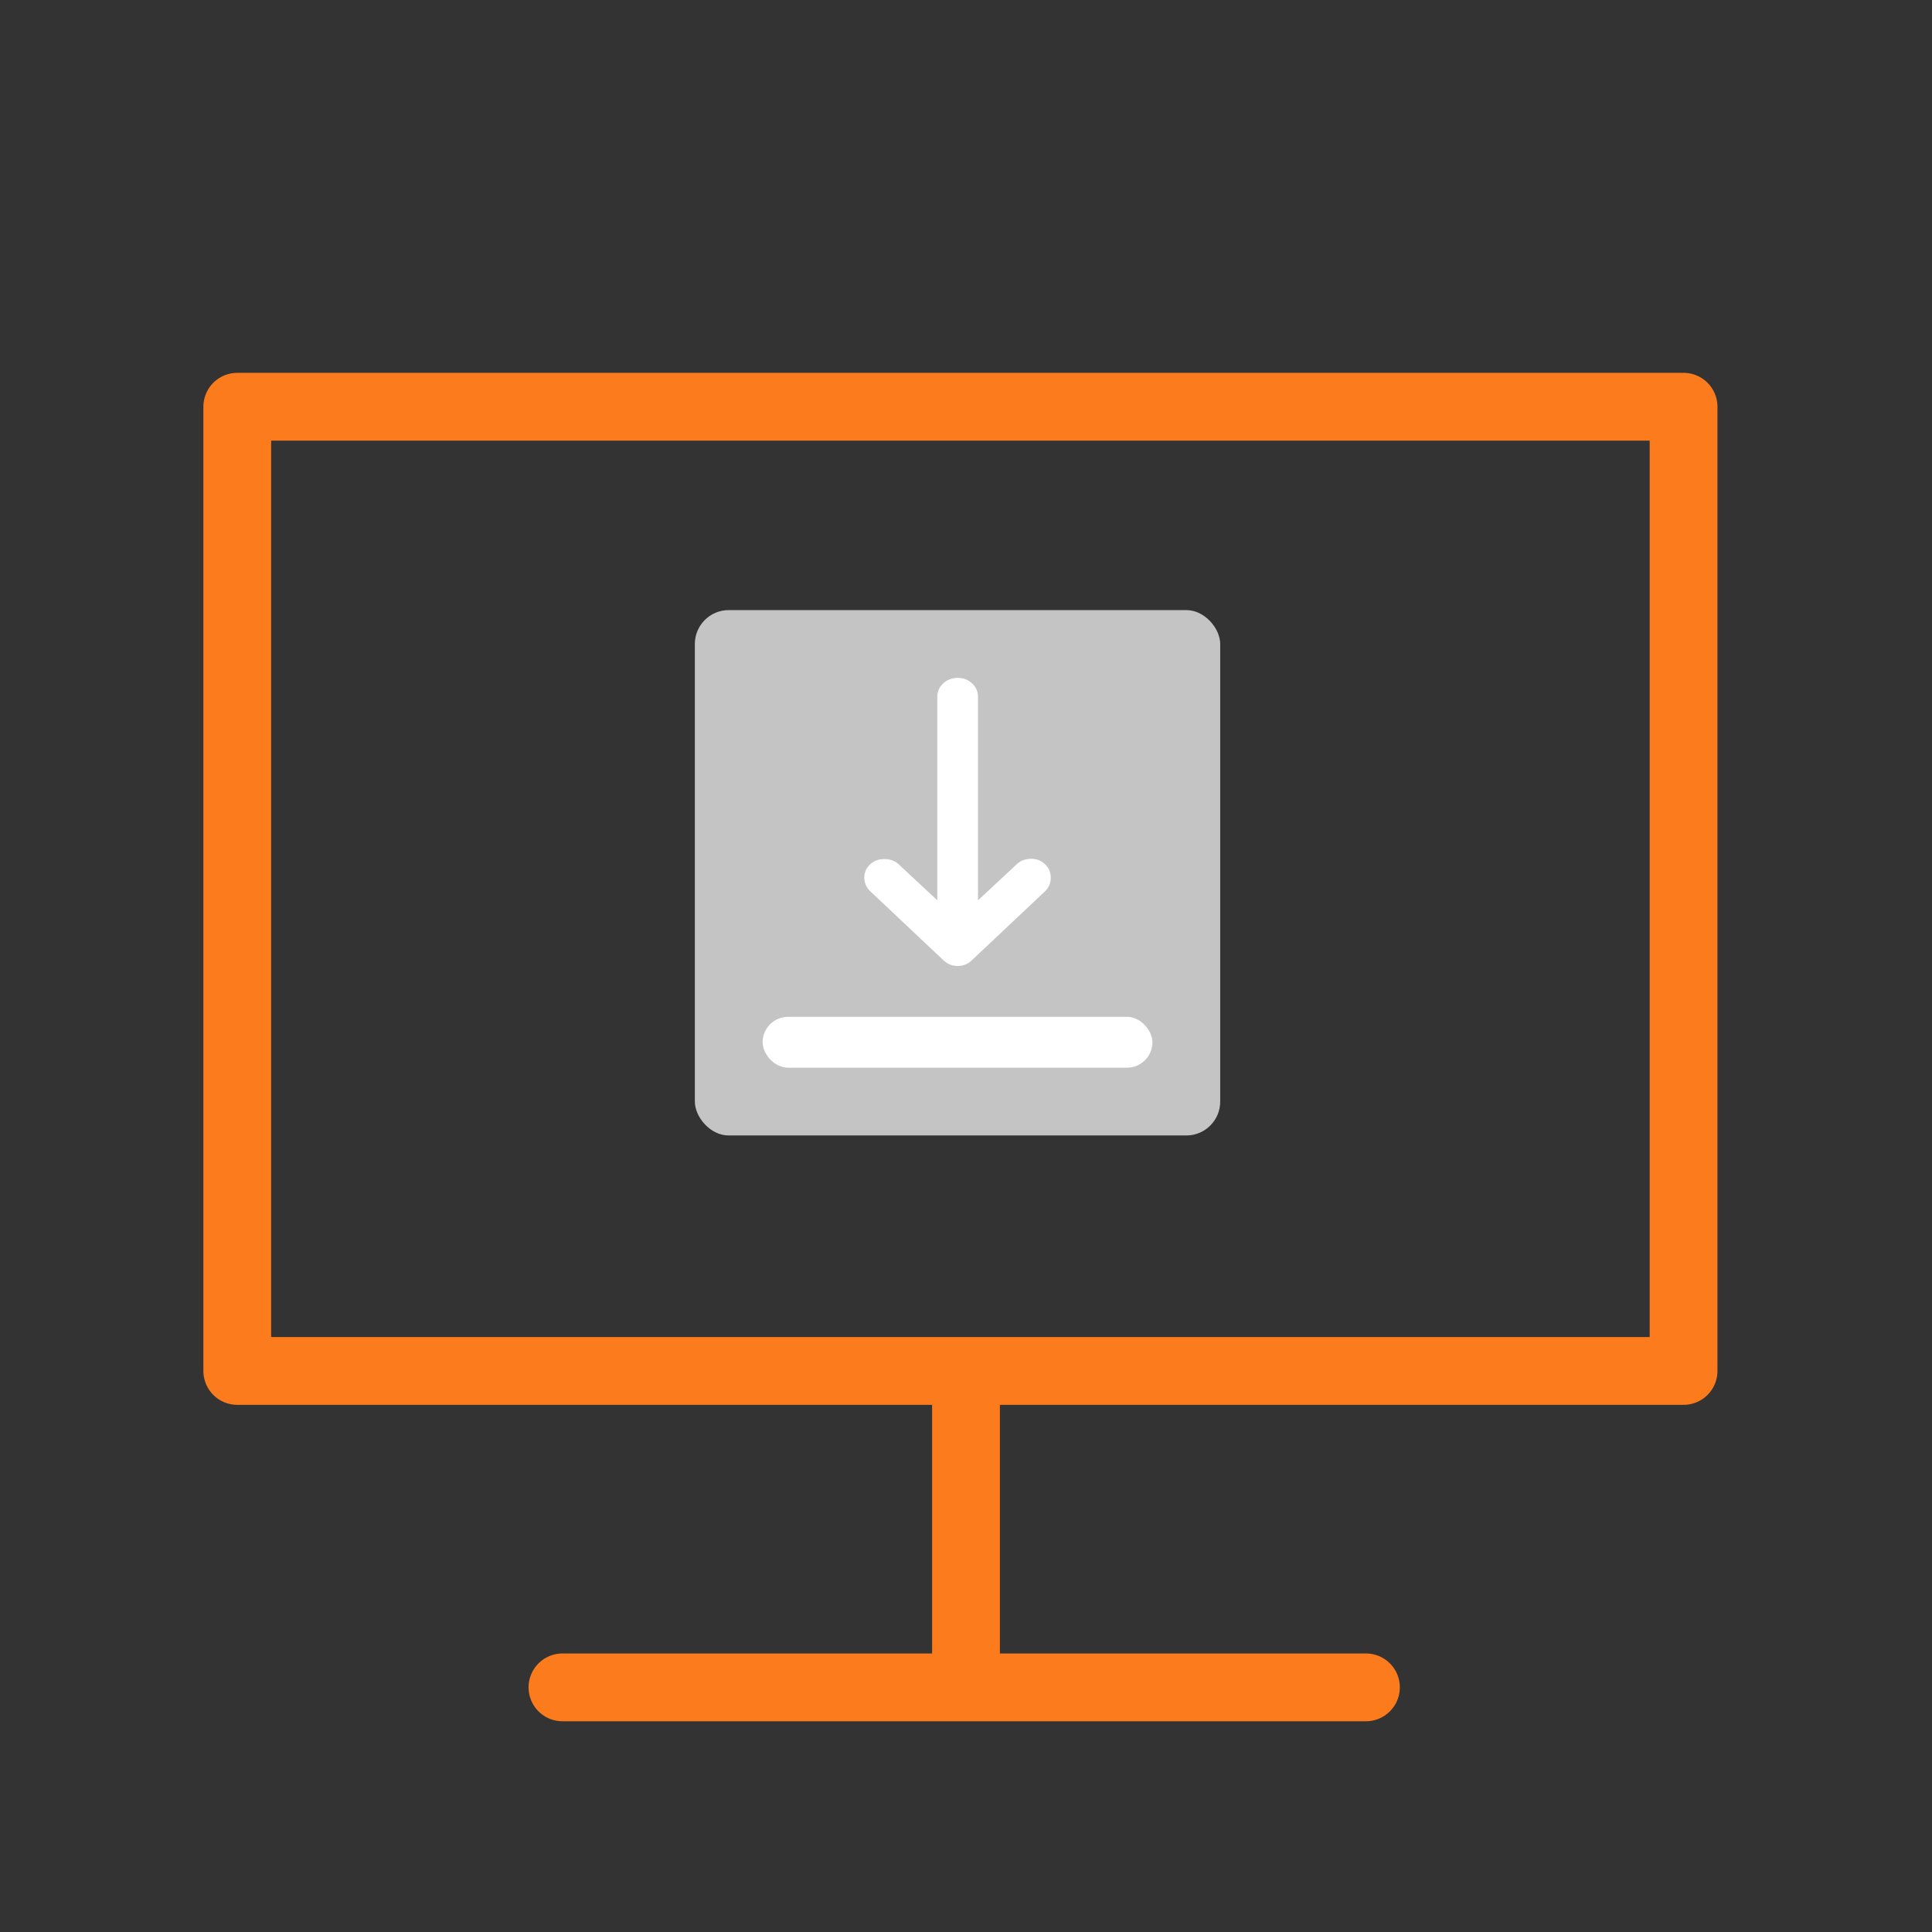
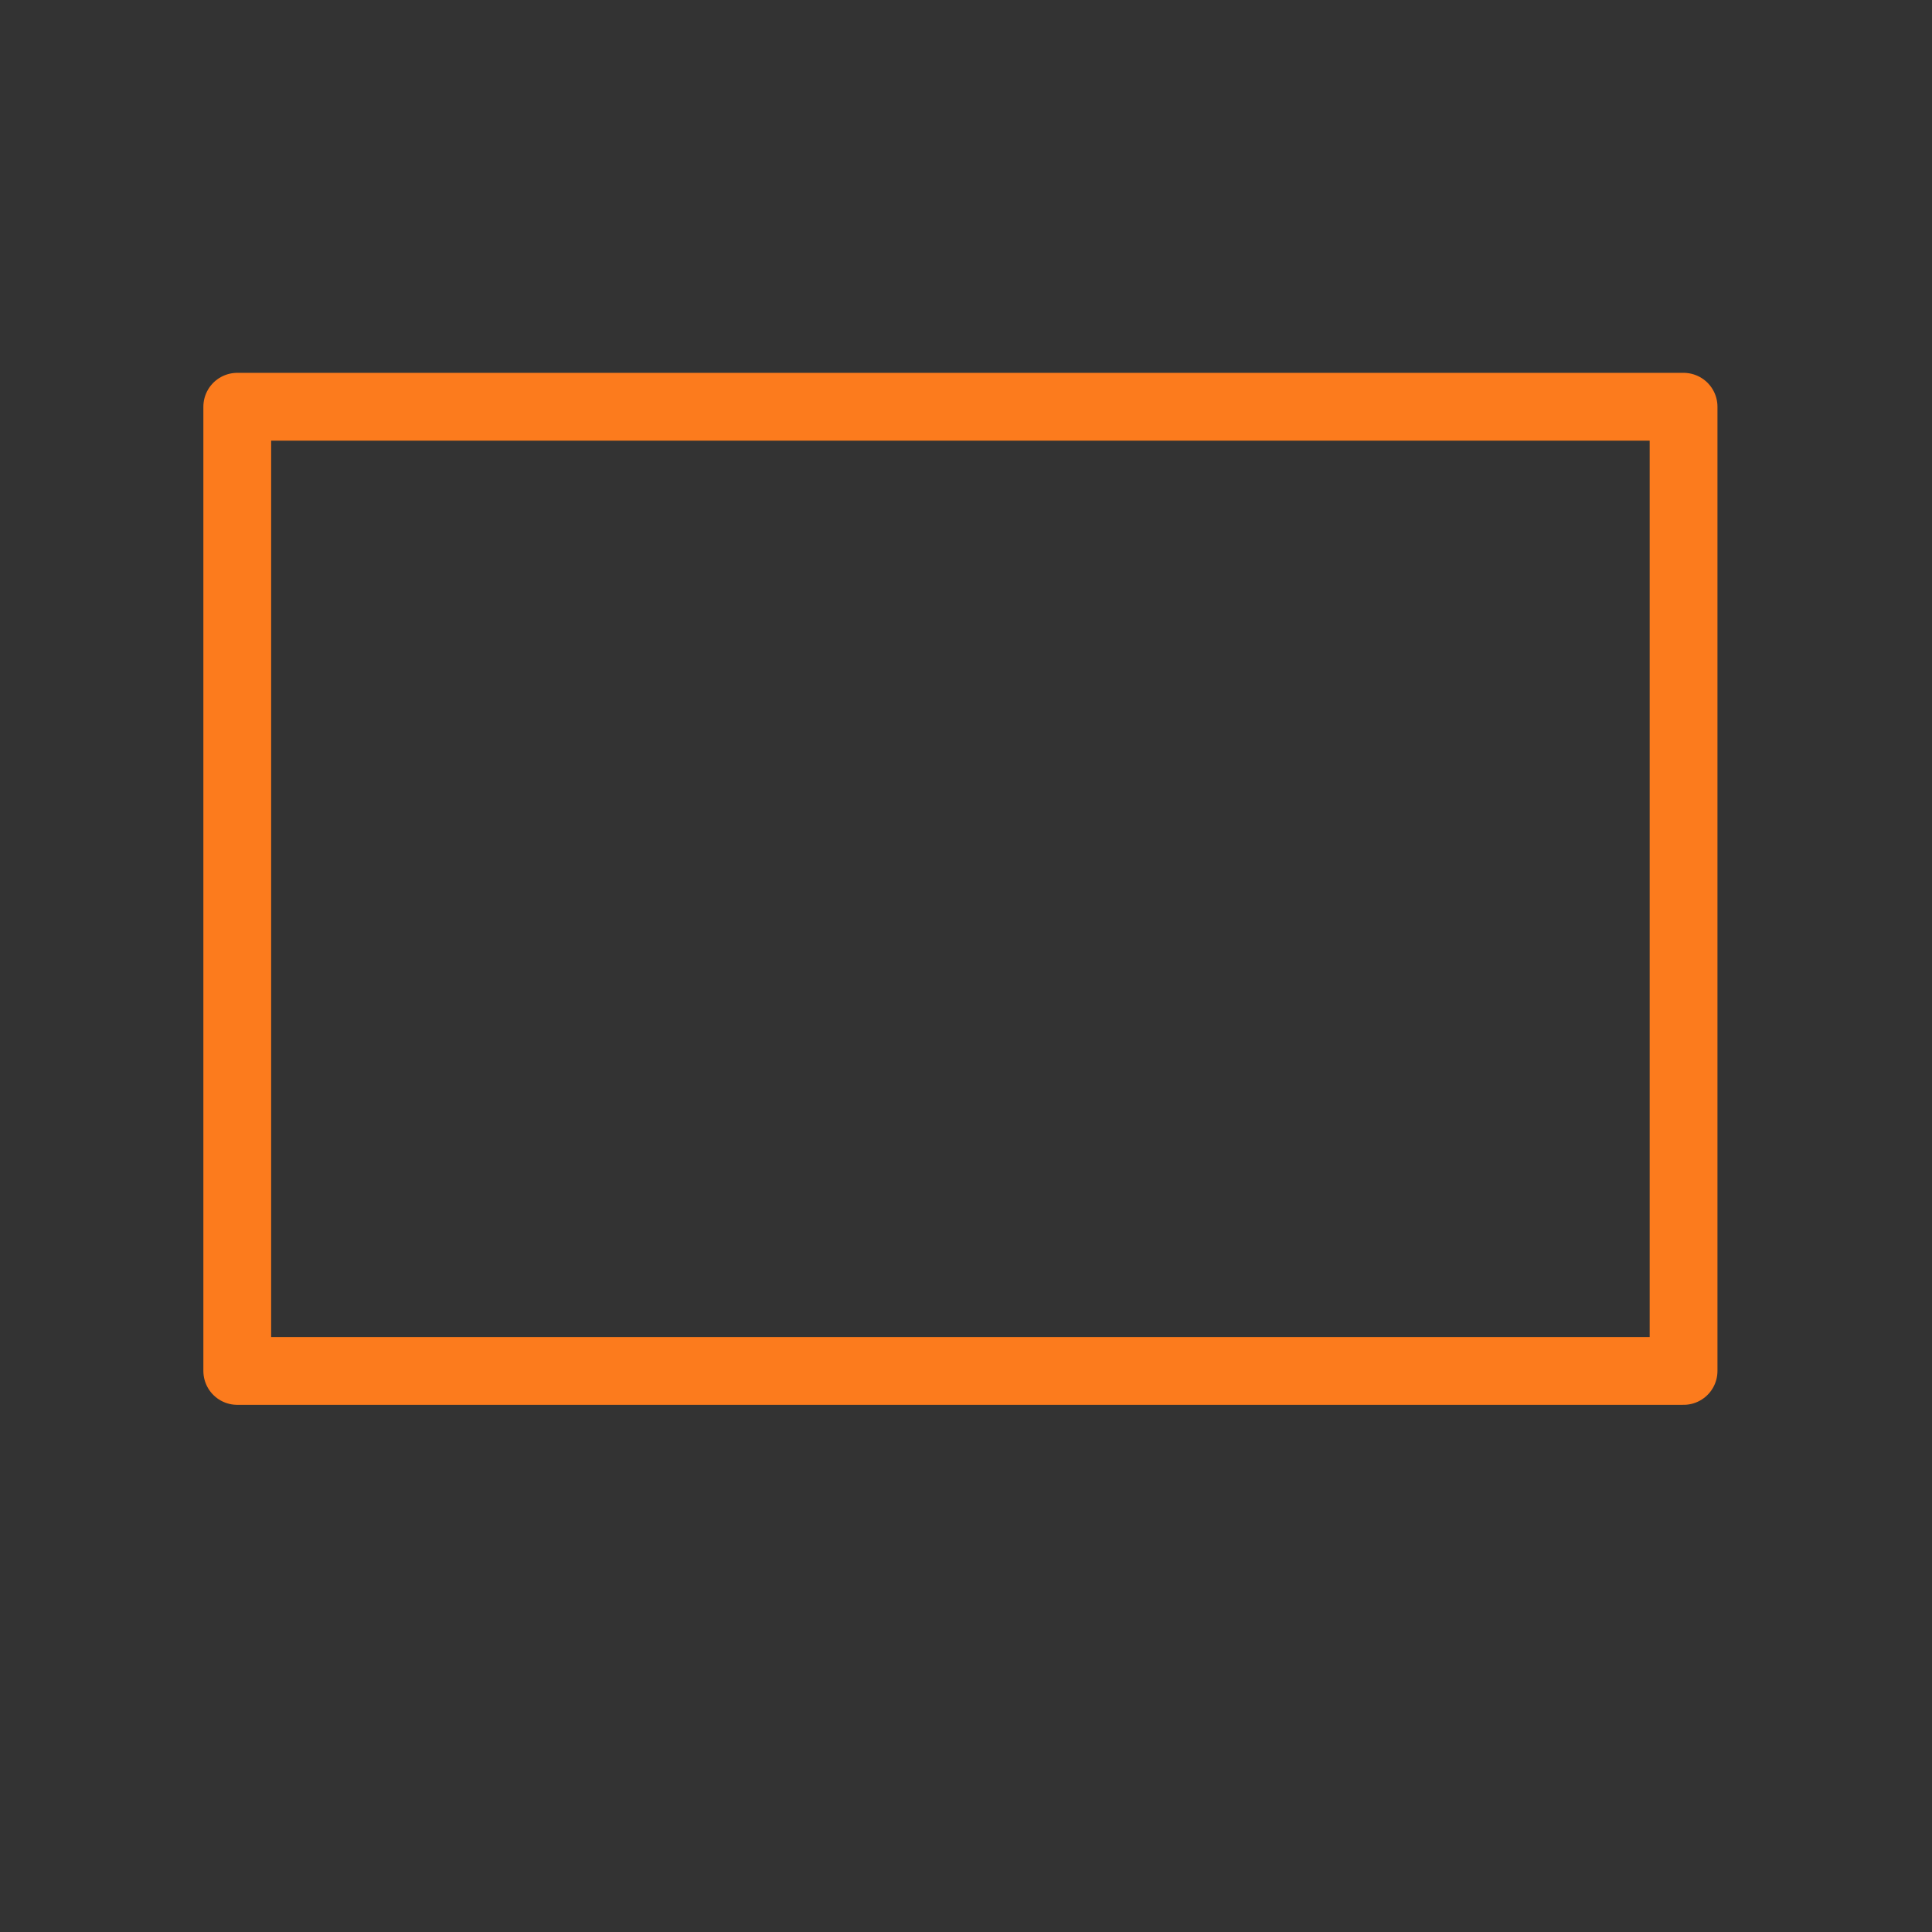
<svg xmlns="http://www.w3.org/2000/svg" width="114" height="114" viewBox="0 0 114 114" fill="none">
  <rect x="0" y="0" width="114" height="114" fill="#333333" stroke="none" />
-   <path d="M80.599 99.565H56.893H33.188" stroke="#FC7B1D" stroke-width="4" stroke-linecap="round" stroke-linejoin="round" />
-   <path d="M57 99L57 82" stroke="#FC7B1D" stroke-width="4" stroke-linecap="round" stroke-linejoin="round" />
  <path d="M14 80.894H56.671H99.341V24H66.455H45.255H14V80.894Z" stroke="#FC7B1D" stroke-width="4" stroke-linecap="round" stroke-linejoin="round" />
-   <rect x="41" y="36" width="31" height="31" rx="2" fill="#C4C4C4" />
-   <rect x="68" y="63" width="23" height="3" rx="1.5" transform="rotate(-180 68 63)" fill="white" />
-   <path d="M55.307 53.123V41.132C55.307 40.811 55.422 40.543 55.653 40.326C55.883 40.109 56.168 40.001 56.508 40C56.847 39.999 57.132 40.108 57.364 40.326C57.595 40.544 57.71 40.813 57.708 41.132V53.123L59.989 51C60.209 50.792 60.484 50.684 60.815 50.674C61.146 50.664 61.431 50.773 61.67 51C61.89 51.208 62 51.472 62 51.792C62 52.113 61.89 52.377 61.67 52.585L57.348 56.66C57.108 56.887 56.828 57 56.508 57C56.187 57 55.907 56.887 55.667 56.66L51.345 52.585C51.125 52.377 51.01 52.118 51.001 51.807C50.991 51.496 51.106 51.227 51.345 51C51.565 50.792 51.845 50.689 52.185 50.689C52.526 50.689 52.806 50.792 53.026 51L55.307 53.123Z" fill="white" />
</svg>